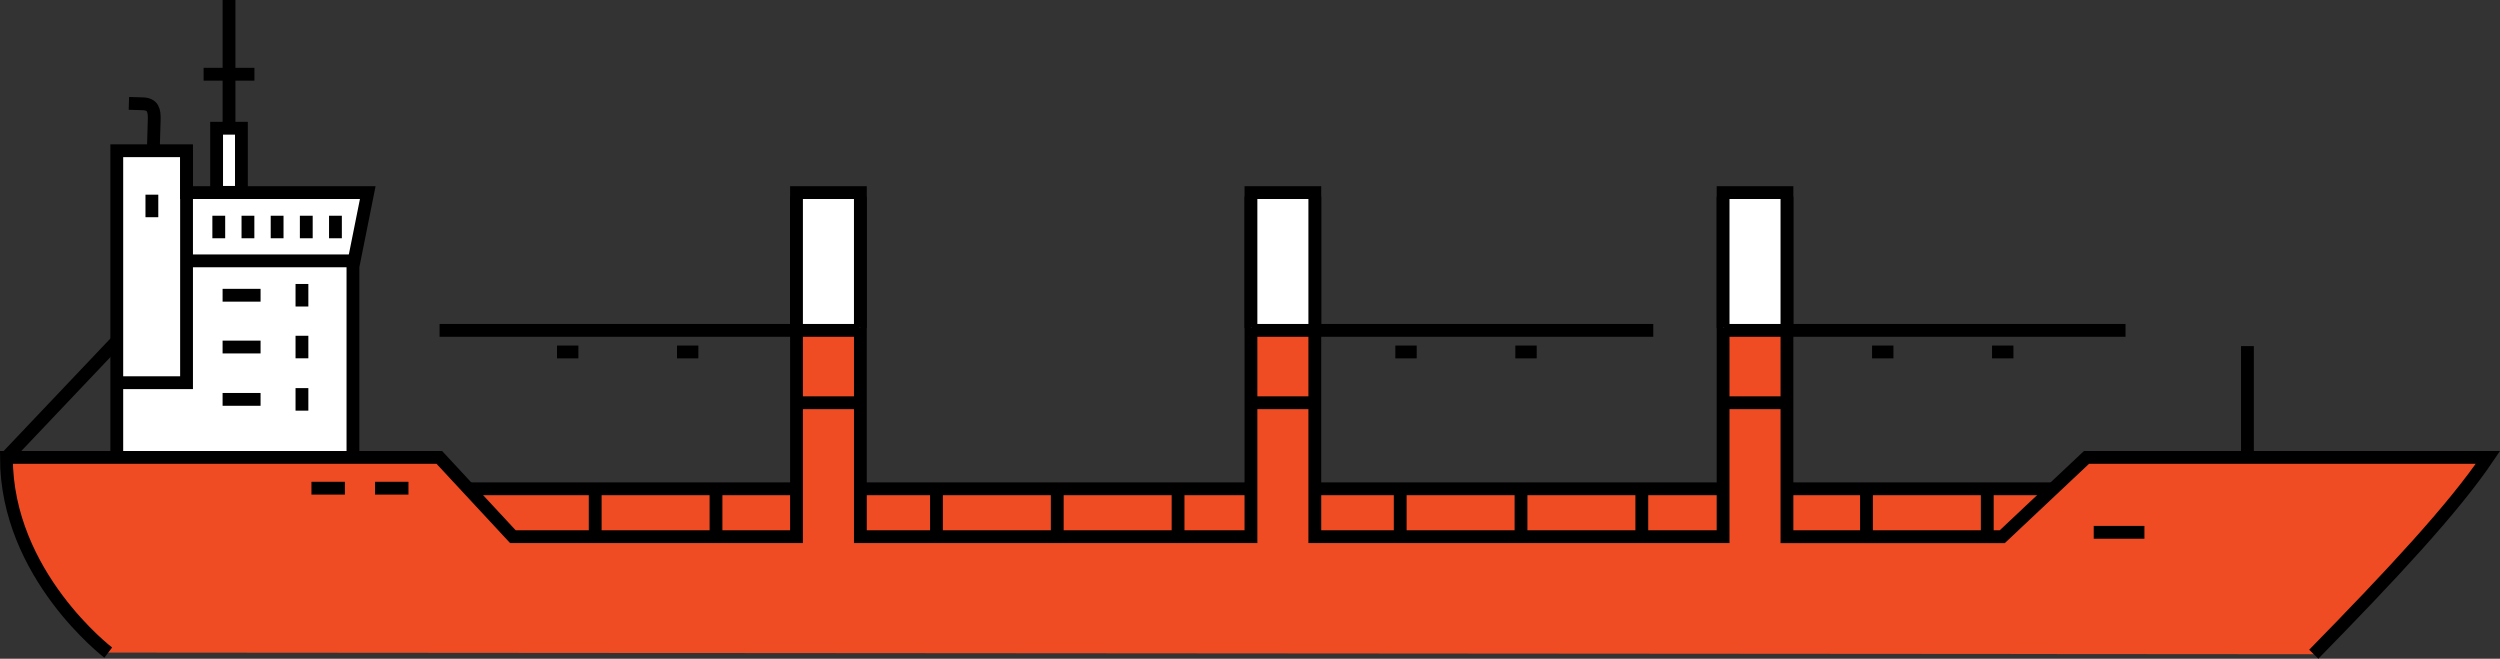
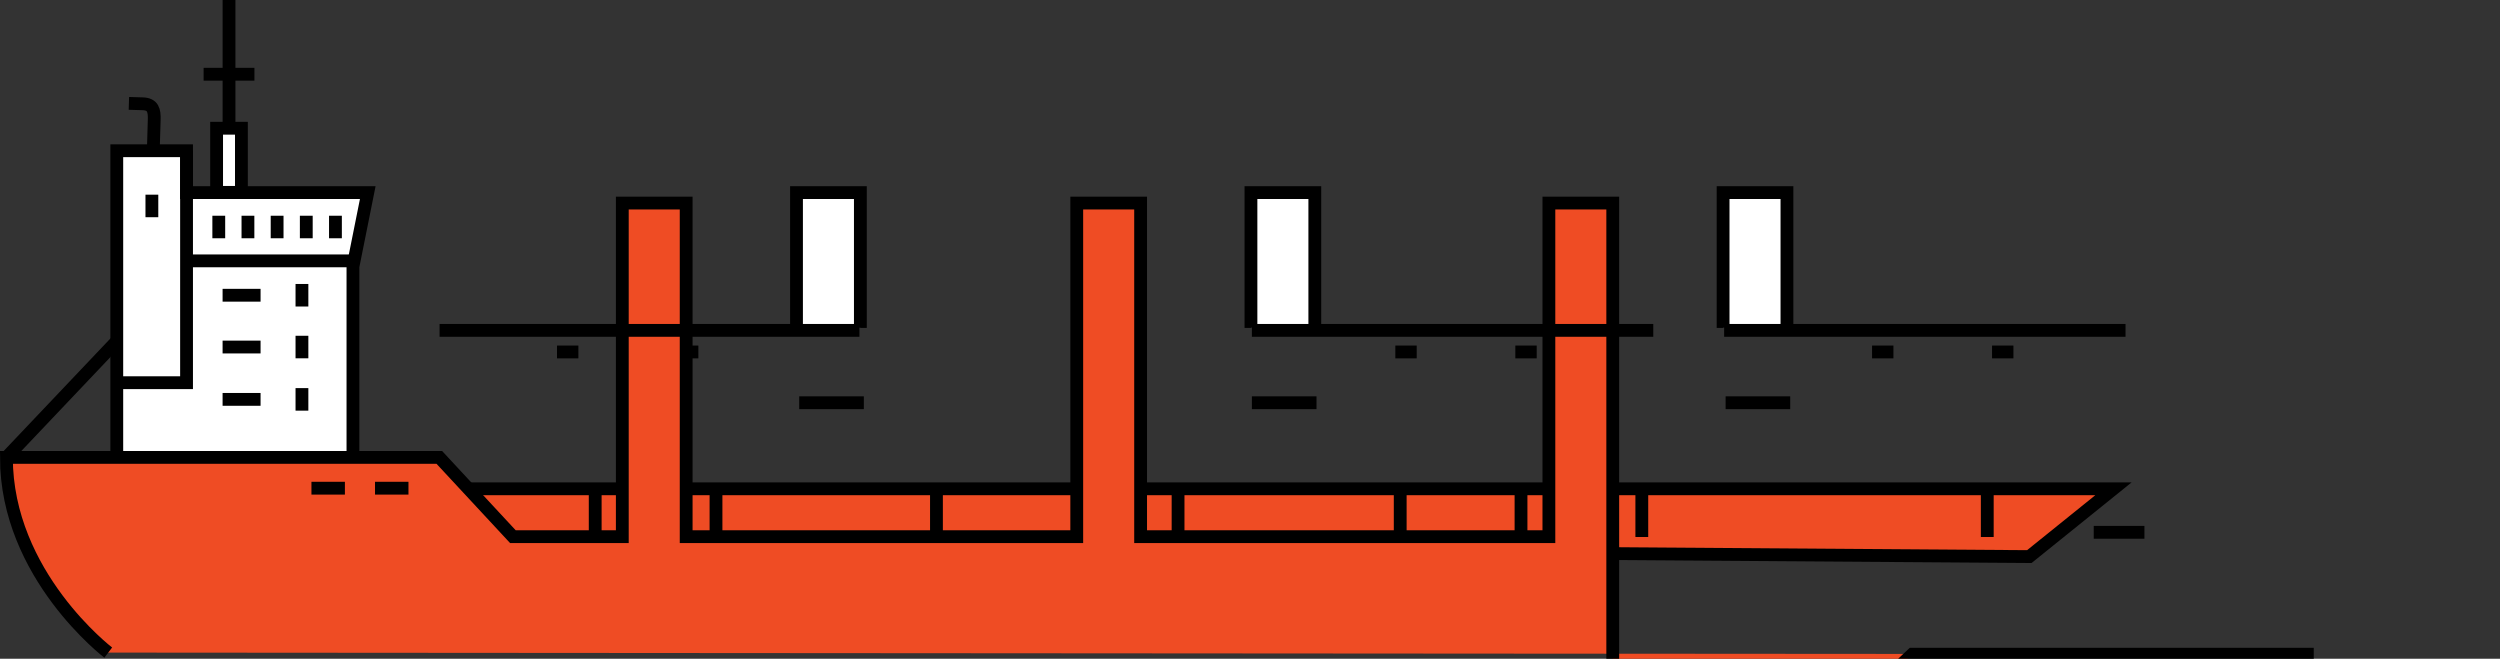
<svg xmlns="http://www.w3.org/2000/svg" version="1.1" id="Layer_1" x="0px" y="0px" width="487.755px" height="128.515px" viewBox="0 32.36 487.755 128.515" enable-background="new 0 32.36 487.755 128.515" xml:space="preserve">
  <rect x="0" y="32.36" width="487.755" height="128.515" fill="#333333" stroke="none" />
  <g id="Layer_1_1_">
    <polygon fill="#EF4C24" stroke="#000000" stroke-width="2.5" stroke-miterlimit="10" points="81.751,127.727 412.34,127.727    395.926,140.952 92.944,138.792  " />
    <polyline fill="#FFFFFF" stroke="#000000" stroke-width="2.5" stroke-miterlimit="10" points="22.784,120.627 22.784,61.766    36.396,61.766 36.396,61.766 36.396,69.936 71.752,69.936 71.752,69.936 68.86,84.37 68.86,120.627  " />
    <line fill="none" stroke="#000000" stroke-width="2.5" stroke-miterlimit="10" x1="50.837" y1="110.28" x2="43.428" y2="110.28" />
    <line fill="none" stroke="#000000" stroke-width="2.5" stroke-miterlimit="10" x1="58.91" y1="108.081" x2="58.91" y2="112.479" />
    <line fill="none" stroke="#000000" stroke-width="2.5" stroke-miterlimit="10" x1="50.837" y1="100.066" x2="43.428" y2="100.066" />
    <line fill="none" stroke="#000000" stroke-width="2.5" stroke-miterlimit="10" x1="112.844" y1="101.029" x2="108.674" y2="101.029" />
    <line fill="none" stroke="#000000" stroke-width="2.5" stroke-miterlimit="10" x1="136.254" y1="101.029" x2="132.085" y2="101.029" />
    <line fill="none" stroke="#000000" stroke-width="2.5" stroke-miterlimit="10" x1="276.402" y1="101.029" x2="272.233" y2="101.029" />
    <line fill="none" stroke="#000000" stroke-width="2.5" stroke-miterlimit="10" x1="299.813" y1="101.029" x2="295.644" y2="101.029" />
    <line fill="none" stroke="#000000" stroke-width="2.5" stroke-miterlimit="10" x1="369.412" y1="101.029" x2="365.243" y2="101.029" />
    <line fill="none" stroke="#000000" stroke-width="2.5" stroke-miterlimit="10" x1="392.823" y1="101.029" x2="388.653" y2="101.029" />
    <line fill="none" stroke="#000000" stroke-width="2.5" stroke-miterlimit="10" x1="58.91" y1="97.869" x2="58.91" y2="102.266" />
    <line fill="none" stroke="#000000" stroke-width="2.5" stroke-miterlimit="10" x1="50.837" y1="89.962" x2="43.428" y2="89.962" />
    <line fill="none" stroke="#000000" stroke-width="2.5" stroke-miterlimit="10" x1="68.517" y1="83.254" x2="35.93" y2="83.254" />
    <line fill="none" stroke="#000000" stroke-width="2.5" stroke-miterlimit="10" x1="58.91" y1="87.764" x2="58.91" y2="92.16" />
    <line fill="none" stroke="#000000" stroke-width="2.5" stroke-miterlimit="10" x1="42.684" y1="74.45" x2="42.684" y2="78.846" />
    <line fill="none" stroke="#000000" stroke-width="2.5" stroke-miterlimit="10" x1="48.375" y1="74.45" x2="48.375" y2="78.846" />
    <line fill="none" stroke="#000000" stroke-width="2.5" stroke-miterlimit="10" x1="29.633" y1="70.342" x2="29.633" y2="74.739" />
    <line fill="none" stroke="#000000" stroke-width="2.5" stroke-miterlimit="10" x1="54.065" y1="74.45" x2="54.065" y2="78.846" />
    <line fill="none" stroke="#000000" stroke-width="2.5" stroke-miterlimit="10" x1="59.756" y1="74.45" x2="59.756" y2="78.846" />
    <line fill="none" stroke="#000000" stroke-width="2.5" stroke-miterlimit="10" x1="65.446" y1="74.45" x2="65.446" y2="78.846" />
    <line fill="none" stroke="#000000" stroke-width="2.5" stroke-miterlimit="10" x1="44.682" y1="69.936" x2="44.682" y2="32.36" />
    <path fill="none" stroke="#000000" stroke-width="2.5" stroke-miterlimit="10" d="M29.905,61.909l0.183-6.176   c0.057-1.875-0.236-3.064-2.261-3.124c-2.021-0.059-2.68-0.079-2.68-0.079" />
-     <path fill="#EF4C24" stroke="#000000" stroke-width="2.5" stroke-miterlimit="10" d="M451.417,160   c15.104-15.426,27.266-28.432,33.987-38.4c-8.671,0-78.325,0-78.325,0l-16.432,15.471h-42.01V71.977h-12.459v65.091h-79.655V71.977   h-12.46v65.091h-76.204V71.977h-12.46v65.091H100.07l-14.362-15.471c0,0-82.704,0-84.458,0c0,22.959,19.869,38.086,19.869,38.086" />
-     <line fill="none" stroke="#000000" stroke-width="2.5" stroke-miterlimit="10" x1="438.477" y1="122.22" x2="438.477" y2="99.884" />
+     <path fill="#EF4C24" stroke="#000000" stroke-width="2.5" stroke-miterlimit="10" d="M451.417,160   c-8.671,0-78.325,0-78.325,0l-16.432,15.471h-42.01V71.977h-12.459v65.091h-79.655V71.977   h-12.46v65.091h-76.204V71.977h-12.46v65.091H100.07l-14.362-15.471c0,0-82.704,0-84.458,0c0,22.959,19.869,38.086,19.869,38.086" />
    <polyline fill="#FFFFFF" stroke="#000000" stroke-width="2.5" stroke-miterlimit="10" points="167.859,96.336 167.859,69.936    155.399,69.936 155.399,96.336  " />
    <polyline fill="#FFFFFF" stroke="#000000" stroke-width="2.5" stroke-miterlimit="10" points="256.523,96.336 256.523,69.936    244.063,69.936 244.063,96.336  " />
    <polyline fill="#FFFFFF" stroke="#000000" stroke-width="2.5" stroke-miterlimit="10" points="348.637,96.336 348.637,69.936    336.178,69.936 336.178,96.336  " />
    <line fill="none" stroke="#000000" stroke-width="2.5" stroke-miterlimit="10" x1="336.385" y1="96.816" x2="414.695" y2="96.816" />
    <line fill="none" stroke="#000000" stroke-width="2.5" stroke-miterlimit="10" x1="244.245" y1="96.816" x2="322.558" y2="96.816" />
    <line fill="none" stroke="#000000" stroke-width="2.5" stroke-miterlimit="10" x1="244.245" y1="110.936" x2="256.852" y2="110.936" />
    <line fill="none" stroke="#000000" stroke-width="2.5" stroke-miterlimit="10" x1="336.67" y1="110.936" x2="349.275" y2="110.936" />
    <line fill="none" stroke="#000000" stroke-width="2.5" stroke-miterlimit="10" x1="155.928" y1="110.936" x2="168.535" y2="110.936" />
    <line fill="none" stroke="#000000" stroke-width="2.5" stroke-miterlimit="10" x1="167.677" y1="96.816" x2="85.762" y2="96.816" />
    <line fill="none" stroke="#000000" stroke-width="2.5" stroke-miterlimit="10" x1="60.764" y1="127.607" x2="67.29" y2="127.607" />
    <line fill="none" stroke="#000000" stroke-width="2.5" stroke-miterlimit="10" x1="73.166" y1="127.607" x2="79.692" y2="127.607" />
    <line fill="none" stroke="#000000" stroke-width="2.5" stroke-miterlimit="10" x1="1.25" y1="121.6" x2="22.516" y2="99.184" />
    <polyline fill="none" stroke="#000000" stroke-width="2.5" stroke-miterlimit="10" points="36.396,61.766 36.396,107.025    22.968,107.025  " />
    <line fill="none" stroke="#000000" stroke-width="2.5" stroke-miterlimit="10" x1="39.724" y1="46.843" x2="49.64" y2="46.843" />
    <line fill="none" stroke="#000000" stroke-width="2.5" stroke-miterlimit="10" x1="273.184" y1="127.641" x2="273.184" y2="137.13" />
    <line fill="none" stroke="#000000" stroke-width="2.5" stroke-miterlimit="10" x1="296.753" y1="127.641" x2="296.753" y2="137.13" />
    <line fill="none" stroke="#000000" stroke-width="2.5" stroke-miterlimit="10" x1="320.322" y1="127.641" x2="320.322" y2="137.13" />
    <line fill="none" stroke="#000000" stroke-width="2.5" stroke-miterlimit="10" x1="182.705" y1="127.641" x2="182.705" y2="137.13" />
-     <line fill="none" stroke="#000000" stroke-width="2.5" stroke-miterlimit="10" x1="206.273" y1="127.641" x2="206.273" y2="137.13" />
    <line fill="none" stroke="#000000" stroke-width="2.5" stroke-miterlimit="10" x1="229.842" y1="127.641" x2="229.842" y2="137.13" />
    <line fill="none" stroke="#000000" stroke-width="2.5" stroke-miterlimit="10" x1="116.125" y1="127.641" x2="116.125" y2="137.13" />
    <line fill="none" stroke="#000000" stroke-width="2.5" stroke-miterlimit="10" x1="139.694" y1="127.641" x2="139.694" y2="137.13" />
-     <line fill="none" stroke="#000000" stroke-width="2.5" stroke-miterlimit="10" x1="364.152" y1="127.641" x2="364.152" y2="137.13" />
    <line fill="none" stroke="#000000" stroke-width="2.5" stroke-miterlimit="10" x1="387.72" y1="127.641" x2="387.72" y2="137.13" />
    <line fill="none" stroke="#000000" stroke-width="2.5" stroke-miterlimit="10" x1="418.381" y1="136.216" x2="408.489" y2="136.216" />
    <rect x="42.262" y="57.377" fill="#FFFFFF" stroke="#000000" stroke-width="2.5" stroke-miterlimit="10" width="4.839" height="12.514" />
  </g>
  <g id="Arctic_x5F_scale" display="none">
    <line display="inline" fill="none" x1="3.892" y1="-7576.497" x2="3.892" y2="8806.502" />
  </g>
  <g id="Low_x5F_deep_x5F_scale">
</g>
  <g id="Nesamokhod_x5F_scale">
</g>
</svg>